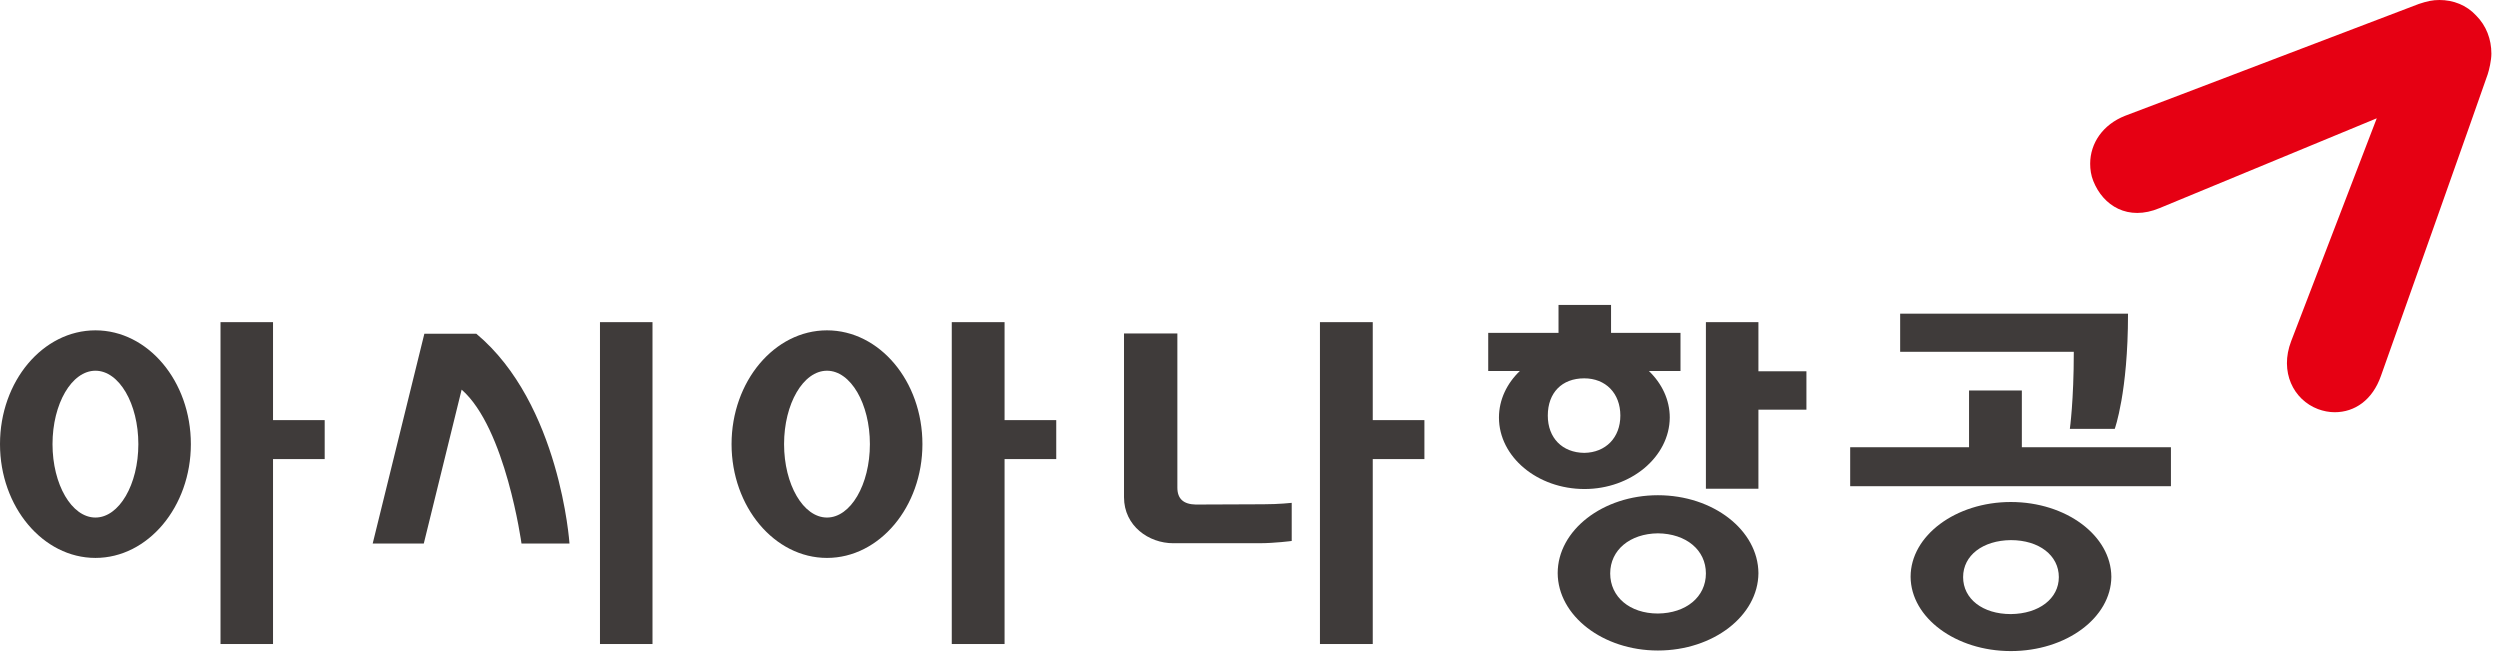
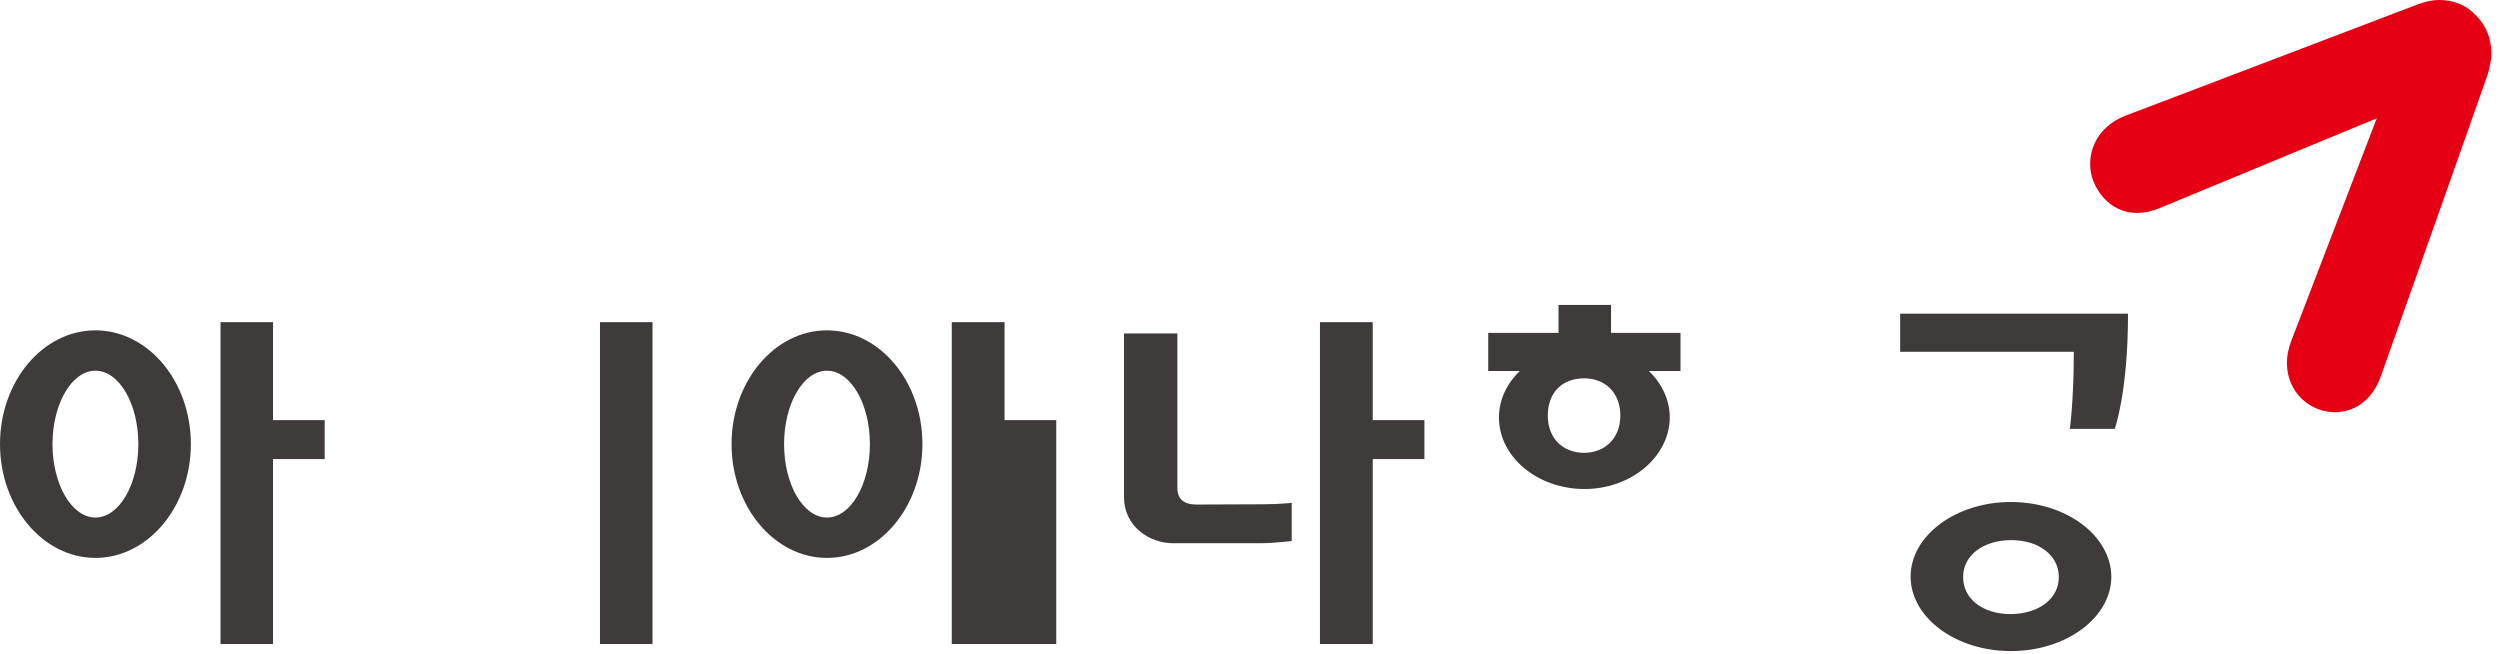
<svg xmlns="http://www.w3.org/2000/svg" width="191" height="50" viewBox="0 0 191 50" fill="none">
  <path d="M159.689 12.511C159.689 12.943 159.754 13.396 159.927 13.827C160.682 15.725 162.58 16.912 164.996 15.898C165.578 15.661 181.584 9.038 181.584 9.038C181.584 9.038 175.285 25.454 175.048 26.058C174.142 28.409 175.221 30.545 177.097 31.256C177.507 31.407 177.938 31.494 178.37 31.494C179.901 31.494 181.26 30.566 181.907 28.711C182.015 28.431 189.889 6.213 190.061 5.673C190.169 5.35 190.342 4.616 190.342 4.099C190.342 2.999 189.953 1.963 189.177 1.187C188.443 0.389 187.43 0 186.373 0C185.855 0 185.445 0.087 184.798 0.302C184.431 0.432 164.111 8.197 162.364 8.844C160.66 9.513 159.689 10.937 159.689 12.511Z" fill="#E60013" />
-   <path d="M126.664 37.835C122.458 37.835 119.007 40.51 119.007 43.789C119.028 47.046 122.458 49.699 126.664 49.699C130.892 49.699 134.322 47.046 134.344 43.789C134.322 40.51 130.892 37.835 126.664 37.835ZM126.664 46.873C124.507 46.873 123.019 45.601 123.019 43.81C123.019 42.02 124.529 40.769 126.664 40.747C128.821 40.769 130.331 42.02 130.331 43.81C130.331 45.601 128.821 46.852 126.664 46.873Z" fill="#3F3B3A" />
-   <path d="M134.343 24.612H130.331V37.339H134.343V31.299H138.011V28.366H134.343V24.612Z" fill="#3F3B3A" />
  <path d="M127.57 31.903C127.57 30.544 126.966 29.293 125.974 28.344H128.39V25.432H123.084V23.296H119.071V25.432H113.7V28.344H116.116C115.124 29.293 114.52 30.544 114.52 31.903C114.52 34.901 117.454 37.361 121.056 37.361C124.615 37.361 127.549 34.901 127.57 31.903ZM118.252 31.752C118.252 30.005 119.33 28.905 121.034 28.905C122.674 28.905 123.795 30.048 123.795 31.752C123.795 33.435 122.674 34.578 121.034 34.599C119.352 34.578 118.252 33.456 118.252 31.752Z" fill="#3F3B3A" />
-   <path d="M154.469 34.169V29.833H150.435V34.169H141.354V37.146H165.859V34.169H154.469Z" fill="#3F3B3A" />
  <path d="M158.136 32.767H161.566C161.566 32.767 162.58 29.984 162.58 24.009V23.966H145.172V26.878H158.438C158.438 30.631 158.136 32.767 158.136 32.767Z" fill="#3F3B3A" />
  <path d="M153.628 38.353C149.422 38.353 145.97 40.92 145.97 44.069C145.992 47.197 149.422 49.742 153.628 49.742C157.856 49.742 161.286 47.197 161.307 44.069C161.286 40.92 157.856 38.353 153.628 38.353ZM153.628 46.916C151.471 46.916 149.982 45.752 149.982 44.091C149.982 42.43 151.492 41.286 153.628 41.265C155.785 41.265 157.295 42.43 157.295 44.091C157.295 45.73 155.785 46.895 153.628 46.916Z" fill="#3F3B3A" />
  <path d="M7.291 25.238C3.279 25.238 0 29.121 0 33.932C0 38.72 3.279 42.625 7.291 42.625C11.303 42.625 14.582 38.72 14.582 33.932C14.582 29.121 11.303 25.238 7.291 25.238ZM7.291 39.54C5.479 39.54 4.012 37.016 4.012 33.932C4.012 30.847 5.479 28.323 7.291 28.323C9.103 28.323 10.57 30.847 10.57 33.932C10.57 37.016 9.103 39.54 7.291 39.54Z" fill="#3F3B3A" />
  <path d="M49.851 24.612H45.838V49.203H49.851V24.612Z" fill="#3F3B3A" />
  <path d="M20.859 24.612H16.847V49.203H20.859V35.074H24.806V32.097H20.859V24.612Z" fill="#3F3B3A" />
  <path d="M63.182 25.238C59.169 25.238 55.891 29.143 55.891 33.932C55.891 38.72 59.169 42.625 63.182 42.625C67.194 42.625 70.473 38.72 70.473 33.932C70.473 29.121 67.194 25.238 63.182 25.238ZM63.182 39.54C61.37 39.54 59.903 37.016 59.903 33.932C59.903 30.847 61.37 28.323 63.182 28.323C64.993 28.323 66.46 30.847 66.46 33.932C66.46 37.016 64.993 39.54 63.182 39.54Z" fill="#3F3B3A" />
-   <path d="M76.749 24.612H72.715V49.203H76.749V35.074H80.697V32.097H76.749V24.612Z" fill="#3F3B3A" />
+   <path d="M76.749 24.612H72.715V49.203H76.749H80.697V32.097H76.749V24.612Z" fill="#3F3B3A" />
  <path d="M104.878 24.612H100.844V49.203H104.878V35.074H108.825V32.097H104.878V24.612Z" fill="#3F3B3A" />
-   <path d="M36.39 25.497H32.421L28.474 41.524H32.378L35.269 29.768C38.633 32.702 39.842 41.524 39.842 41.524H43.509C43.509 41.524 42.797 30.846 36.39 25.497Z" fill="#3F3B3A" />
  <path d="M91.353 38.547C90.425 38.526 89.951 38.116 89.951 37.253V25.475H85.874V37.986C85.874 40.187 87.772 41.502 89.627 41.502H96.206C97.393 41.502 98.687 41.33 98.687 41.33V38.418C98.687 38.418 97.716 38.526 96.53 38.526L91.353 38.547Z" fill="#3F3B3A" />
</svg>